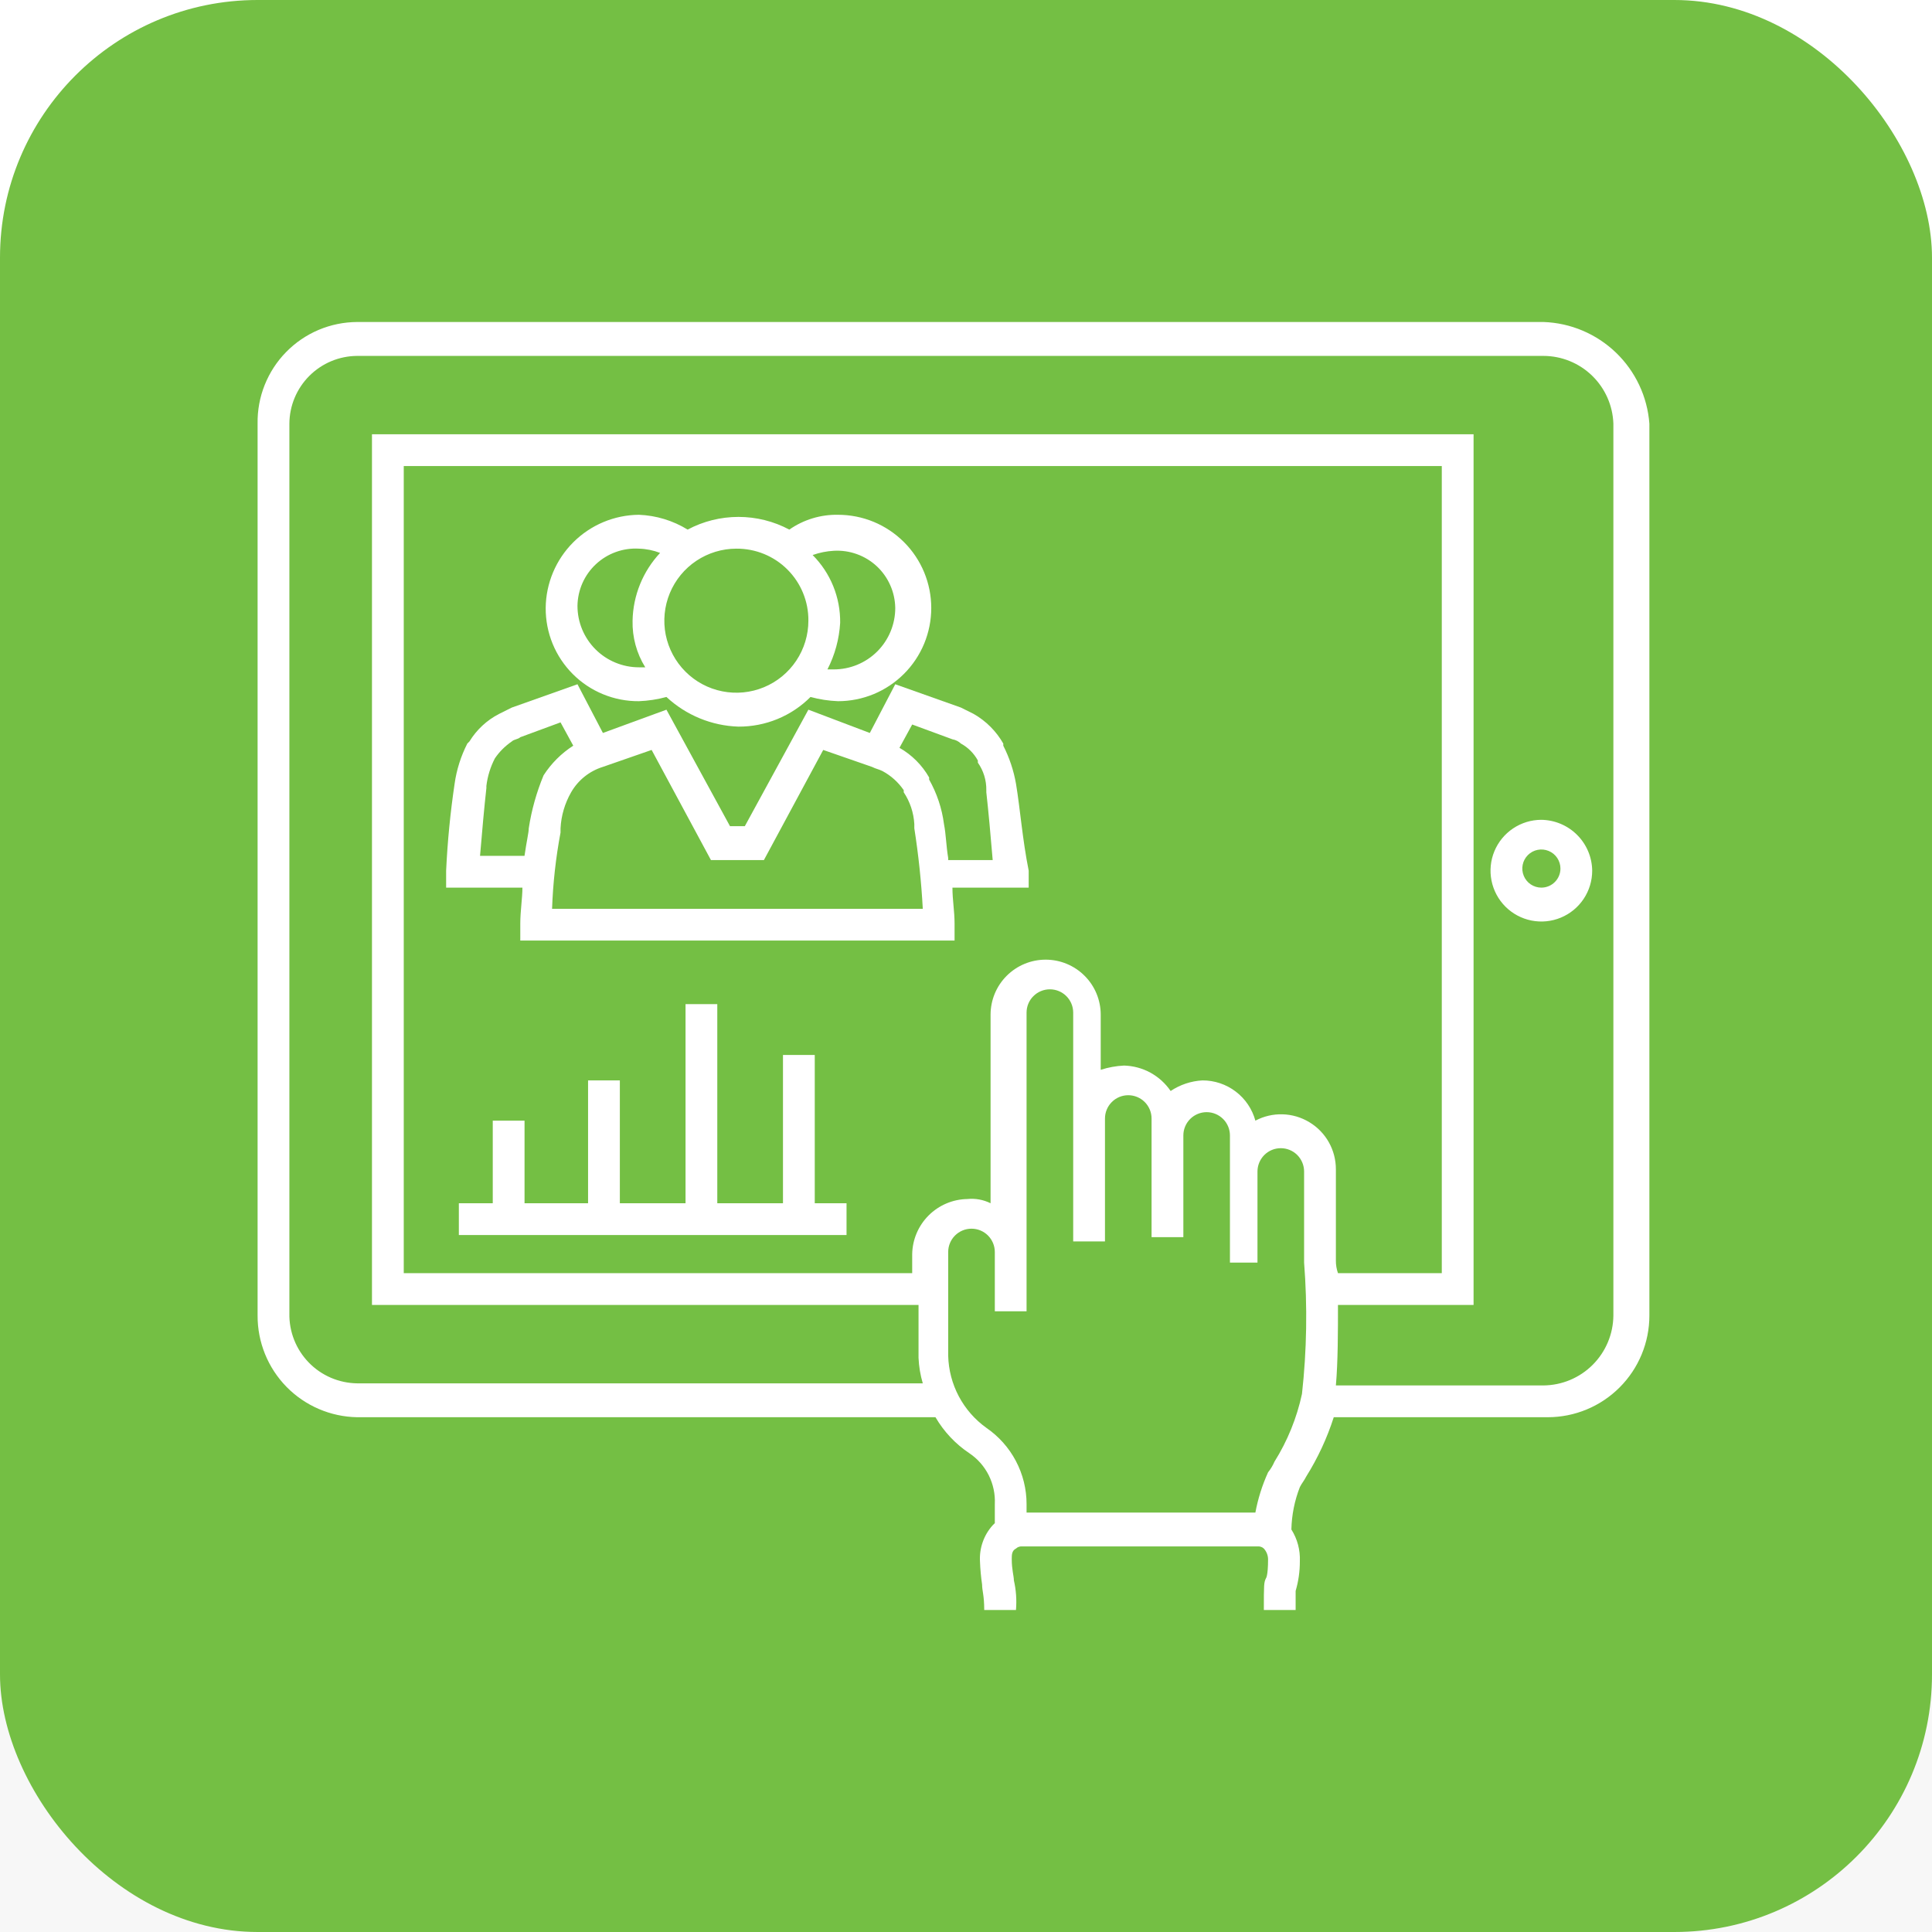
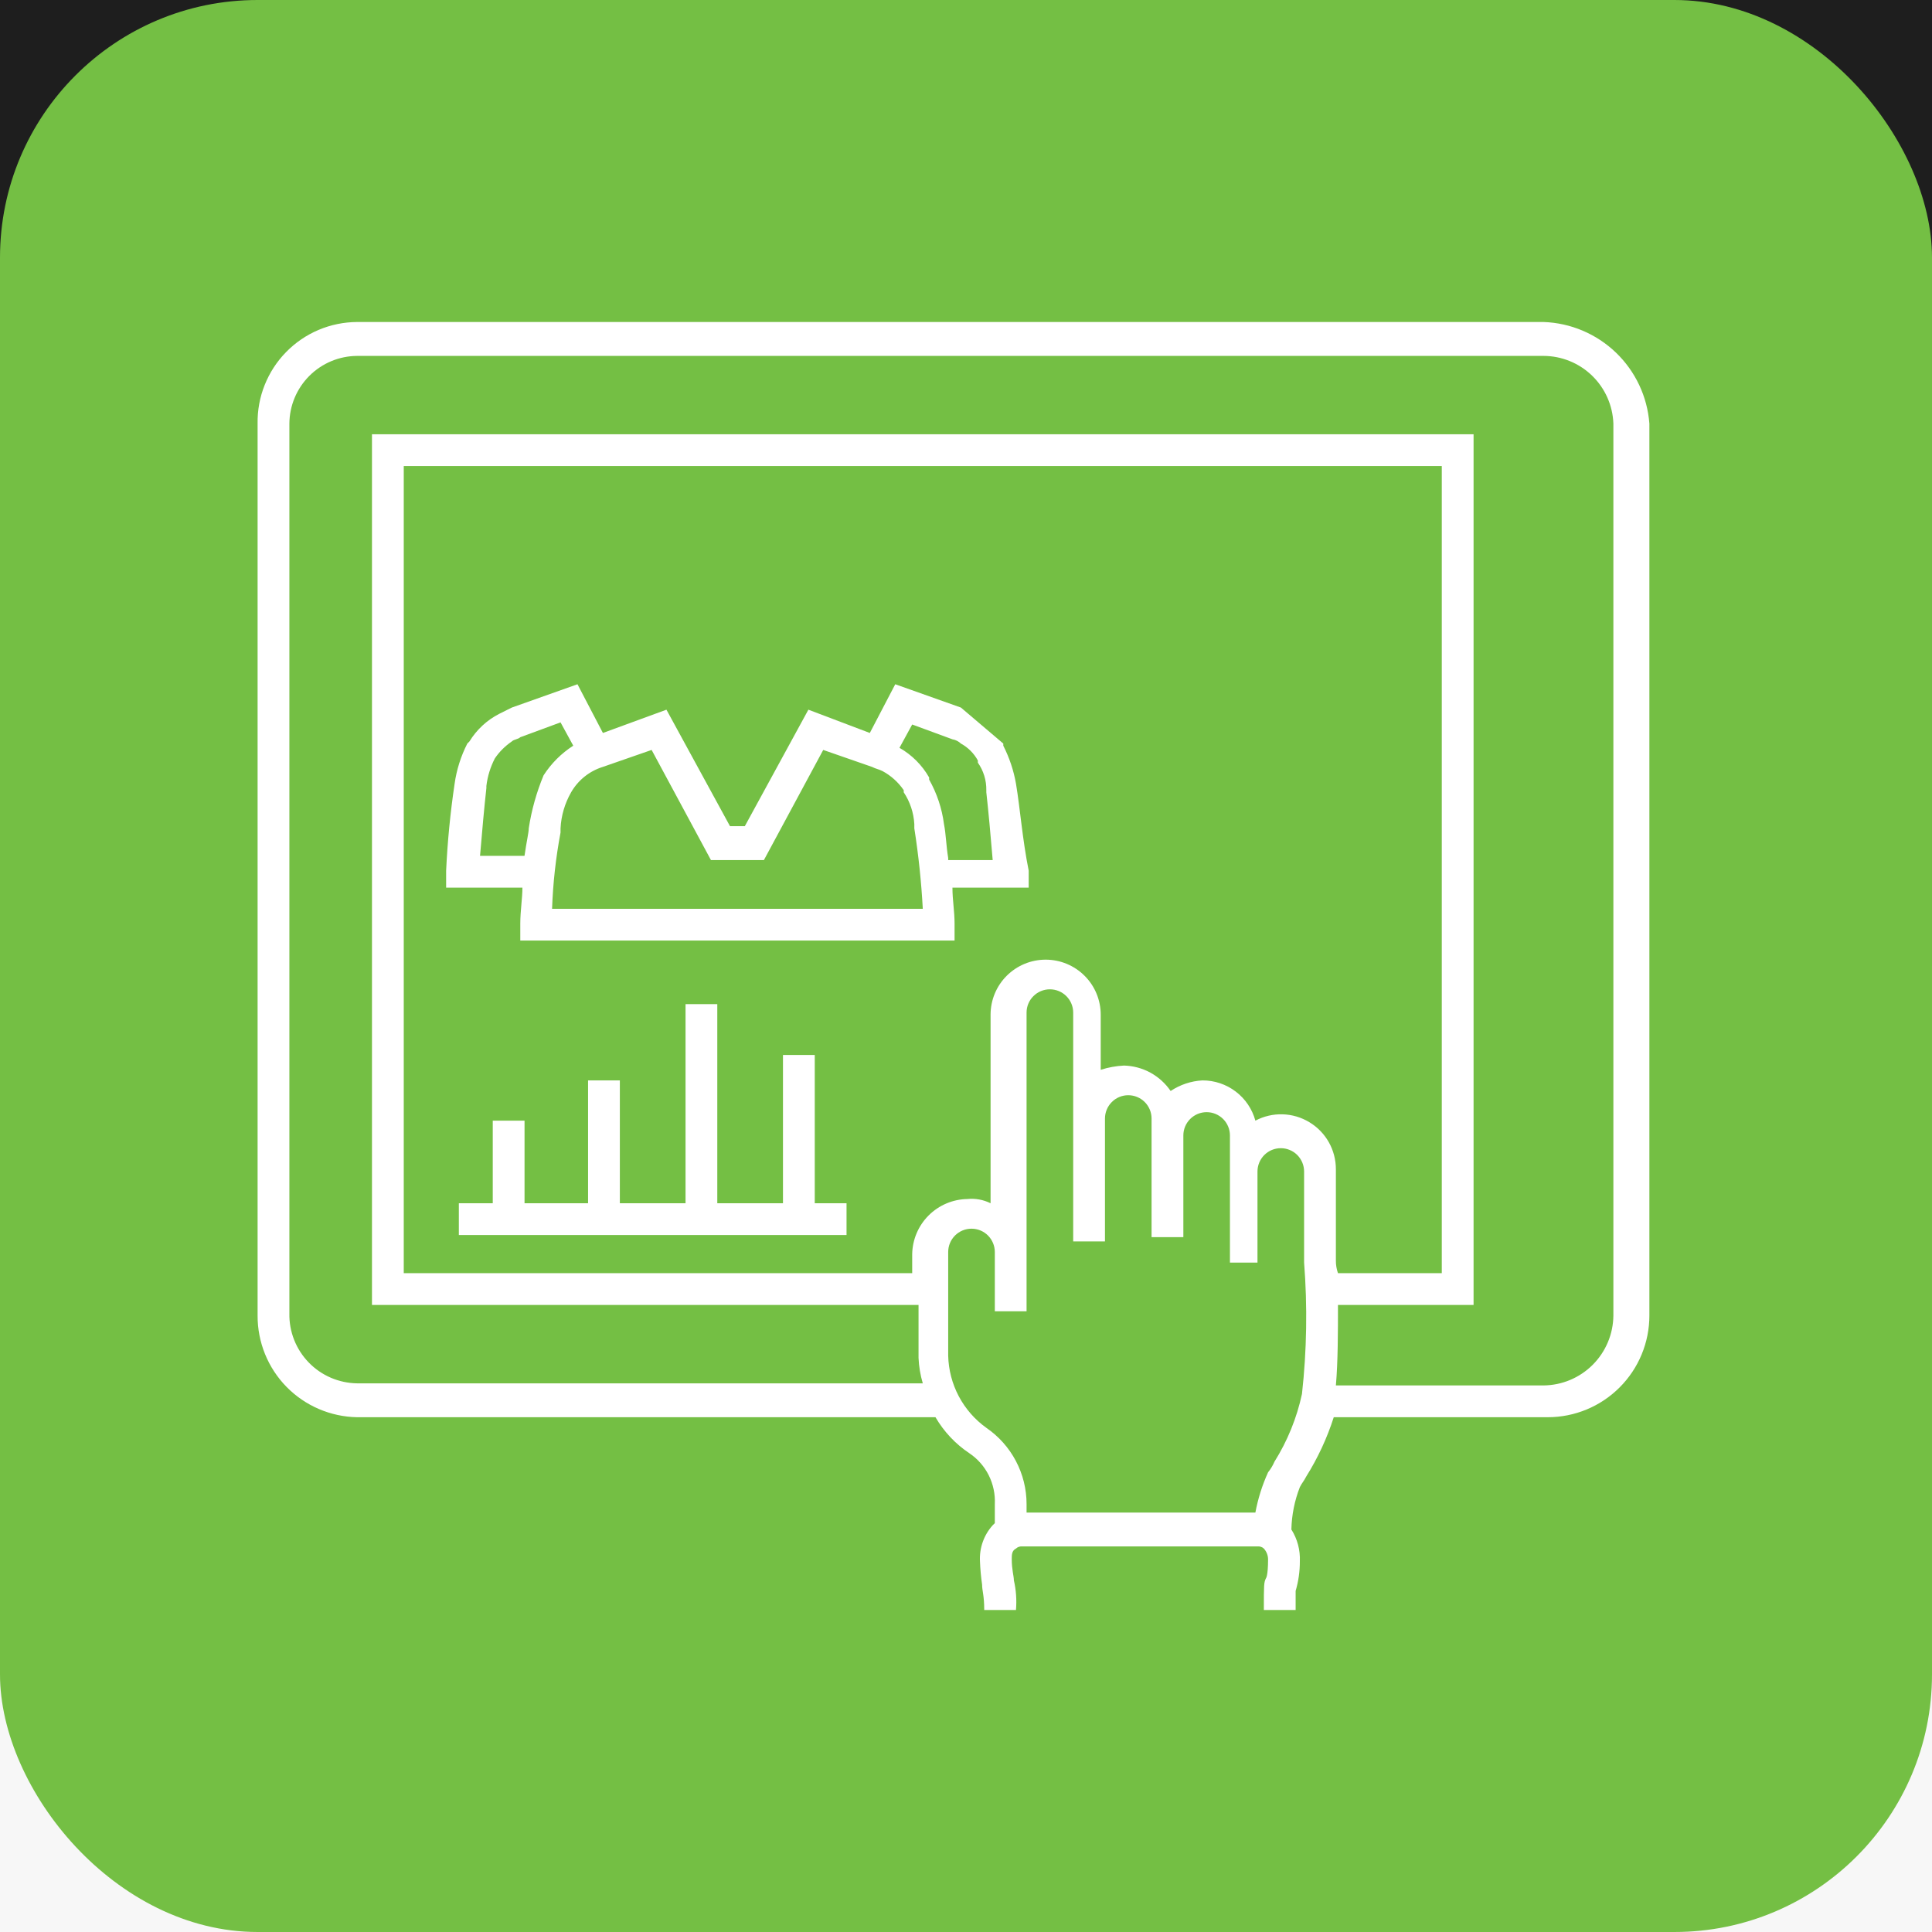
<svg xmlns="http://www.w3.org/2000/svg" width="60" height="60" viewBox="0 0 60 60" fill="none">
  <rect width="60" height="60" fill="#1E1E1E" />
  <g clip-path="url(#clip0_0_1)">
-     <rect width="1440" height="2870" transform="translate(-1051 -1343)" fill="white" />
    <rect x="-16" y="30" width="285" height="243" rx="8" fill="#F7F7F7" />
    <rect width="60" height="60" rx="8" fill="#74BF44" />
    <g clip-path="url(#clip1_0_1)">
      <path d="M47.934 10H11.092C10.681 10.002 10.274 10.085 9.895 10.245C9.517 10.405 9.173 10.639 8.886 10.933C8.598 11.226 8.372 11.575 8.22 11.956C8.067 12.338 7.993 12.747 8 13.158V40.855C7.996 41.682 8.319 42.478 8.897 43.069C9.476 43.66 10.265 43.999 11.092 44.013H29.052C29.313 44.461 29.673 44.844 30.105 45.132C30.361 45.304 30.569 45.541 30.707 45.817C30.845 46.094 30.91 46.402 30.895 46.711V47.303L30.829 47.368C30.692 47.52 30.587 47.696 30.52 47.888C30.452 48.08 30.423 48.284 30.434 48.487C30.443 48.729 30.465 48.971 30.5 49.211C30.5 49.408 30.566 49.539 30.566 50H31.552C31.578 49.691 31.556 49.381 31.487 49.079C31.487 48.947 31.421 48.75 31.421 48.421C31.421 48.289 31.421 48.158 31.552 48.092C31.578 48.067 31.61 48.048 31.644 48.037C31.678 48.026 31.714 48.022 31.75 48.026H39.052C39.088 48.022 39.124 48.026 39.158 48.037C39.193 48.048 39.224 48.067 39.25 48.092C39.332 48.182 39.379 48.299 39.381 48.421C39.381 48.947 39.316 49.013 39.316 49.013C39.25 49.145 39.25 49.211 39.25 50H40.237V49.408C40.325 49.109 40.369 48.799 40.368 48.487C40.383 48.139 40.291 47.794 40.105 47.5C40.115 47.049 40.204 46.604 40.368 46.184C40.434 46.053 40.5 45.987 40.566 45.855C40.926 45.279 41.214 44.66 41.421 44.013H48.066C48.903 44.013 49.706 43.681 50.298 43.088C50.891 42.496 51.223 41.693 51.223 40.855V13.158C51.161 12.319 50.79 11.532 50.183 10.949C49.576 10.367 48.775 10.028 47.934 10ZM41.487 39.145V36.316C41.488 36.022 41.413 35.732 41.269 35.475C41.125 35.219 40.917 35.004 40.665 34.852C40.413 34.699 40.126 34.614 39.832 34.606C39.538 34.597 39.247 34.665 38.987 34.803C38.888 34.442 38.674 34.125 38.376 33.899C38.079 33.673 37.715 33.551 37.342 33.553C36.989 33.572 36.649 33.686 36.355 33.882C36.194 33.645 35.978 33.45 35.726 33.312C35.475 33.175 35.194 33.1 34.908 33.092C34.662 33.104 34.418 33.148 34.184 33.224V31.513C34.184 31.059 34.004 30.624 33.683 30.304C33.362 29.983 32.927 29.803 32.473 29.803C32.02 29.803 31.585 29.983 31.264 30.304C30.943 30.624 30.763 31.059 30.763 31.513V37.368C30.539 37.257 30.288 37.211 30.039 37.237C29.588 37.245 29.158 37.428 28.839 37.747C28.52 38.066 28.337 38.496 28.329 38.947V39.539H12.539V14.474H44.776V39.539H41.552C41.508 39.413 41.485 39.279 41.487 39.145ZM40.434 43.289C40.274 44.036 39.984 44.748 39.579 45.395C39.528 45.513 39.462 45.623 39.381 45.724C39.2 46.123 39.067 46.543 38.987 46.974H31.881V46.711C31.881 46.244 31.767 45.785 31.549 45.372C31.331 44.959 31.016 44.606 30.631 44.342C30.274 44.086 29.982 43.751 29.776 43.363C29.571 42.975 29.458 42.544 29.447 42.105V38.882C29.447 38.69 29.523 38.506 29.659 38.37C29.795 38.234 29.979 38.158 30.171 38.158C30.363 38.158 30.547 38.234 30.683 38.37C30.818 38.506 30.895 38.69 30.895 38.882V40.724H31.881V38.618V31.447C31.881 31.255 31.957 31.071 32.093 30.936C32.229 30.8 32.413 30.724 32.605 30.724C32.797 30.724 32.981 30.8 33.117 30.936C33.252 31.071 33.329 31.255 33.329 31.447V38.553H34.316V34.737C34.316 34.545 34.392 34.361 34.528 34.225C34.663 34.089 34.847 34.013 35.039 34.013C35.231 34.013 35.415 34.089 35.551 34.225C35.687 34.361 35.763 34.545 35.763 34.737V38.421H36.75V35.263C36.75 35.071 36.826 34.887 36.962 34.751C37.097 34.616 37.282 34.539 37.473 34.539C37.665 34.539 37.849 34.616 37.985 34.751C38.121 34.887 38.197 35.071 38.197 35.263V39.211H39.052V36.382C39.052 36.19 39.129 36.006 39.264 35.87C39.4 35.734 39.584 35.658 39.776 35.658C39.968 35.658 40.152 35.734 40.288 35.87C40.423 36.006 40.5 36.19 40.5 36.382V39.211C40.606 40.569 40.584 41.935 40.434 43.289ZM50.105 40.855C50.1 41.429 49.869 41.979 49.463 42.385C49.057 42.791 48.508 43.021 47.934 43.026H41.487C41.552 42.303 41.552 41.316 41.552 40.526H45.763V13.487H11.552V40.526H28.526V42.171C28.538 42.439 28.582 42.704 28.658 42.961H11.092C10.811 42.957 10.533 42.898 10.275 42.787C10.017 42.676 9.783 42.515 9.588 42.313C9.392 42.111 9.238 41.873 9.135 41.611C9.032 41.35 8.981 41.071 8.987 40.789V13.158C8.99 12.601 9.213 12.067 9.607 11.673C10.001 11.279 10.534 11.056 11.092 11.053H47.934C48.498 11.054 49.039 11.274 49.444 11.667C49.849 12.06 50.086 12.594 50.105 13.158V40.855Z" fill="white" />
-       <path d="M47.868 25.46C47.556 25.46 47.251 25.553 46.991 25.727C46.732 25.9 46.529 26.147 46.41 26.435C46.29 26.724 46.259 27.041 46.32 27.347C46.381 27.654 46.531 27.935 46.752 28.156C46.973 28.377 47.254 28.527 47.56 28.588C47.867 28.649 48.184 28.618 48.473 28.498C48.761 28.379 49.008 28.176 49.181 27.917C49.355 27.657 49.447 27.352 49.447 27.039C49.442 26.622 49.274 26.224 48.979 25.929C48.684 25.634 48.286 25.466 47.868 25.46ZM47.868 27.566C47.751 27.566 47.637 27.531 47.539 27.466C47.442 27.401 47.366 27.308 47.322 27.2C47.277 27.092 47.265 26.973 47.288 26.858C47.311 26.743 47.367 26.638 47.45 26.555C47.533 26.472 47.638 26.416 47.753 26.393C47.868 26.37 47.987 26.382 48.095 26.427C48.203 26.471 48.296 26.547 48.361 26.645C48.426 26.742 48.461 26.857 48.461 26.974C48.461 27.131 48.398 27.281 48.287 27.392C48.176 27.503 48.026 27.566 47.868 27.566Z" fill="white" />
-       <path d="M31.553 24.342C31.481 23.93 31.348 23.531 31.158 23.158V23.092C30.939 22.708 30.621 22.39 30.237 22.171L29.842 21.974L27.803 21.25L27.013 22.763L25.105 22.04L23.131 25.658H22.671L20.697 22.04L18.724 22.763L17.934 21.25L15.895 21.974L15.5 22.171C15.12 22.366 14.802 22.662 14.579 23.026L14.513 23.092C14.313 23.484 14.179 23.906 14.118 24.342C13.985 25.236 13.897 26.137 13.855 27.04V27.566H16.224C16.224 27.895 16.158 28.29 16.158 28.684V29.21H29.645V28.684C29.645 28.29 29.579 27.96 29.579 27.566H31.947V27.04C31.75 26.053 31.684 25.132 31.553 24.342ZM16.421 25.724C16.421 25.855 16.355 26.118 16.289 26.579H14.908C14.974 25.79 15.039 25.066 15.105 24.474V24.408C15.141 24.109 15.23 23.82 15.368 23.553C15.509 23.345 15.688 23.167 15.895 23.026C15.96 22.96 16.092 22.96 16.158 22.895L17.408 22.434L17.803 23.158C17.433 23.395 17.119 23.709 16.881 24.079C16.662 24.607 16.507 25.159 16.421 25.724ZM17.145 28.224C17.173 27.429 17.261 26.637 17.408 25.855V25.724C17.428 25.33 17.541 24.947 17.737 24.605C17.954 24.227 18.307 23.945 18.724 23.816L20.237 23.29L22.079 26.71H23.724L25.566 23.29L27.079 23.816C27.21 23.882 27.276 23.882 27.408 23.947C27.671 24.089 27.897 24.292 28.066 24.54V24.605C28.262 24.899 28.375 25.24 28.395 25.592V25.724C28.525 26.552 28.613 27.386 28.658 28.224H17.145ZM29.447 26.645C29.381 26.25 29.381 25.921 29.316 25.592C29.253 25.106 29.096 24.637 28.855 24.21V24.145C28.636 23.761 28.318 23.443 27.934 23.224L28.329 22.5L29.579 22.96C29.678 22.977 29.77 23.023 29.842 23.092C30.064 23.213 30.247 23.396 30.368 23.618V23.684C30.544 23.934 30.636 24.234 30.631 24.54V24.605C30.697 25.197 30.763 25.921 30.829 26.71H29.447V26.645Z" fill="white" />
-       <path d="M19.842 21.776C20.131 21.765 20.418 21.721 20.697 21.645C21.307 22.213 22.102 22.54 22.934 22.566C23.349 22.568 23.761 22.488 24.145 22.33C24.529 22.172 24.878 21.939 25.171 21.645C25.45 21.721 25.737 21.765 26.026 21.776C26.406 21.776 26.783 21.701 27.134 21.556C27.485 21.41 27.804 21.197 28.073 20.928C28.342 20.66 28.555 20.34 28.701 19.989C28.846 19.638 28.921 19.262 28.921 18.881C28.921 18.501 28.846 18.125 28.701 17.774C28.555 17.422 28.342 17.103 28.073 16.835C27.804 16.566 27.485 16.353 27.134 16.207C26.783 16.062 26.406 15.987 26.026 15.987C25.486 15.977 24.956 16.138 24.513 16.447C24.027 16.188 23.485 16.053 22.934 16.053C22.383 16.053 21.841 16.188 21.355 16.447C20.899 16.167 20.378 16.008 19.842 15.987C19.076 15.994 18.344 16.301 17.803 16.842C17.261 17.384 16.954 18.116 16.947 18.881C16.945 19.262 17.018 19.64 17.162 19.992C17.307 20.345 17.52 20.665 17.789 20.934C18.059 21.204 18.379 21.417 18.731 21.561C19.084 21.706 19.461 21.779 19.842 21.776ZM27.803 18.881C27.803 19.387 27.602 19.873 27.244 20.231C26.886 20.588 26.401 20.789 25.895 20.789H25.697C25.928 20.34 26.062 19.847 26.092 19.342C26.097 18.952 26.024 18.565 25.877 18.203C25.73 17.841 25.512 17.513 25.237 17.237C25.449 17.162 25.67 17.117 25.895 17.105C26.138 17.091 26.381 17.126 26.611 17.209C26.84 17.291 27.05 17.419 27.229 17.585C27.407 17.751 27.55 17.952 27.648 18.175C27.747 18.397 27.799 18.638 27.803 18.881ZM25.105 19.276C25.105 19.719 24.974 20.151 24.728 20.519C24.483 20.887 24.133 21.174 23.724 21.343C23.316 21.512 22.866 21.556 22.432 21.47C21.998 21.384 21.599 21.171 21.287 20.858C20.974 20.545 20.761 20.146 20.674 19.713C20.588 19.279 20.633 18.829 20.802 18.42C20.971 18.012 21.258 17.662 21.626 17.416C21.994 17.171 22.426 17.039 22.868 17.039C23.163 17.037 23.455 17.093 23.727 17.204C24 17.316 24.248 17.48 24.456 17.689C24.664 17.897 24.829 18.145 24.94 18.417C25.052 18.69 25.108 18.982 25.105 19.276ZM19.842 17.039C20.067 17.045 20.29 17.09 20.5 17.171C19.965 17.743 19.66 18.493 19.645 19.276C19.633 19.787 19.77 20.29 20.039 20.724H19.842C19.591 20.724 19.343 20.674 19.112 20.578C18.881 20.483 18.67 20.342 18.493 20.165C18.316 19.988 18.175 19.777 18.079 19.546C17.983 19.314 17.934 19.066 17.934 18.816C17.937 18.572 17.99 18.332 18.088 18.109C18.187 17.886 18.33 17.686 18.508 17.52C18.687 17.354 18.897 17.225 19.126 17.143C19.355 17.06 19.599 17.025 19.842 17.039Z" fill="white" />
+       <path d="M31.553 24.342C31.481 23.93 31.348 23.531 31.158 23.158V23.092L29.842 21.974L27.803 21.25L27.013 22.763L25.105 22.04L23.131 25.658H22.671L20.697 22.04L18.724 22.763L17.934 21.25L15.895 21.974L15.5 22.171C15.12 22.366 14.802 22.662 14.579 23.026L14.513 23.092C14.313 23.484 14.179 23.906 14.118 24.342C13.985 25.236 13.897 26.137 13.855 27.04V27.566H16.224C16.224 27.895 16.158 28.29 16.158 28.684V29.21H29.645V28.684C29.645 28.29 29.579 27.96 29.579 27.566H31.947V27.04C31.75 26.053 31.684 25.132 31.553 24.342ZM16.421 25.724C16.421 25.855 16.355 26.118 16.289 26.579H14.908C14.974 25.79 15.039 25.066 15.105 24.474V24.408C15.141 24.109 15.23 23.82 15.368 23.553C15.509 23.345 15.688 23.167 15.895 23.026C15.96 22.96 16.092 22.96 16.158 22.895L17.408 22.434L17.803 23.158C17.433 23.395 17.119 23.709 16.881 24.079C16.662 24.607 16.507 25.159 16.421 25.724ZM17.145 28.224C17.173 27.429 17.261 26.637 17.408 25.855V25.724C17.428 25.33 17.541 24.947 17.737 24.605C17.954 24.227 18.307 23.945 18.724 23.816L20.237 23.29L22.079 26.71H23.724L25.566 23.29L27.079 23.816C27.21 23.882 27.276 23.882 27.408 23.947C27.671 24.089 27.897 24.292 28.066 24.54V24.605C28.262 24.899 28.375 25.24 28.395 25.592V25.724C28.525 26.552 28.613 27.386 28.658 28.224H17.145ZM29.447 26.645C29.381 26.25 29.381 25.921 29.316 25.592C29.253 25.106 29.096 24.637 28.855 24.21V24.145C28.636 23.761 28.318 23.443 27.934 23.224L28.329 22.5L29.579 22.96C29.678 22.977 29.77 23.023 29.842 23.092C30.064 23.213 30.247 23.396 30.368 23.618V23.684C30.544 23.934 30.636 24.234 30.631 24.54V24.605C30.697 25.197 30.763 25.921 30.829 26.71H29.447V26.645Z" fill="white" />
      <path d="M25.303 32.763H24.316V37.368H22.276V31.184H21.29V37.368H19.25V33.553H18.263V37.368H16.29V34.803H15.303V37.368H14.25V38.355H26.29V37.368H25.303V32.763Z" fill="white" />
    </g>
  </g>
  <defs>
    <clipPath id="clip0_0_1">
      <rect width="1440" height="2870" fill="white" transform="translate(-1051 -1343)" />
    </clipPath>
    <clipPath id="clip1_0_1">
      <rect width="43.224" height="40" fill="white" transform="translate(8 10)" />
    </clipPath>
  </defs>
</svg>